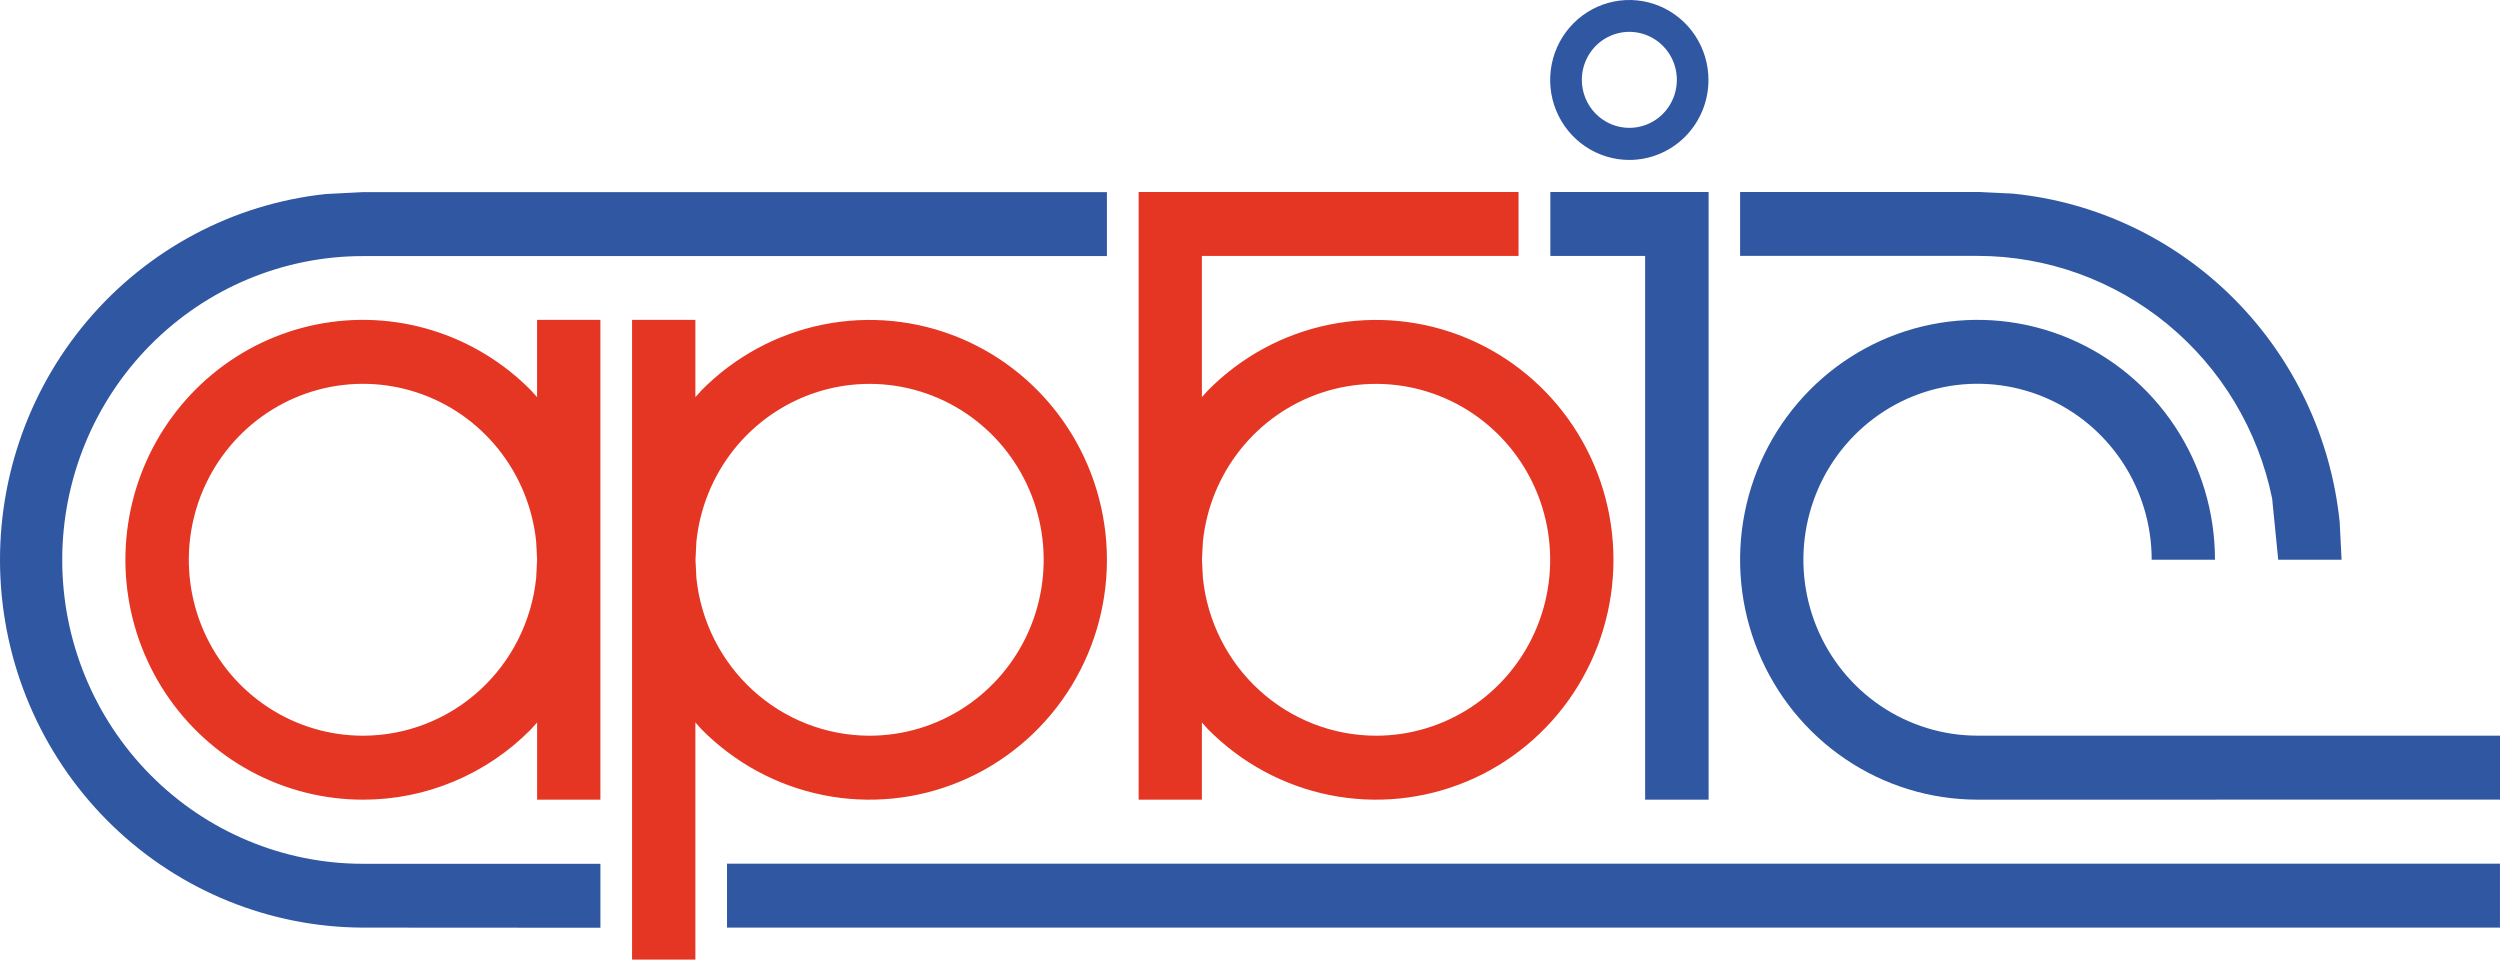
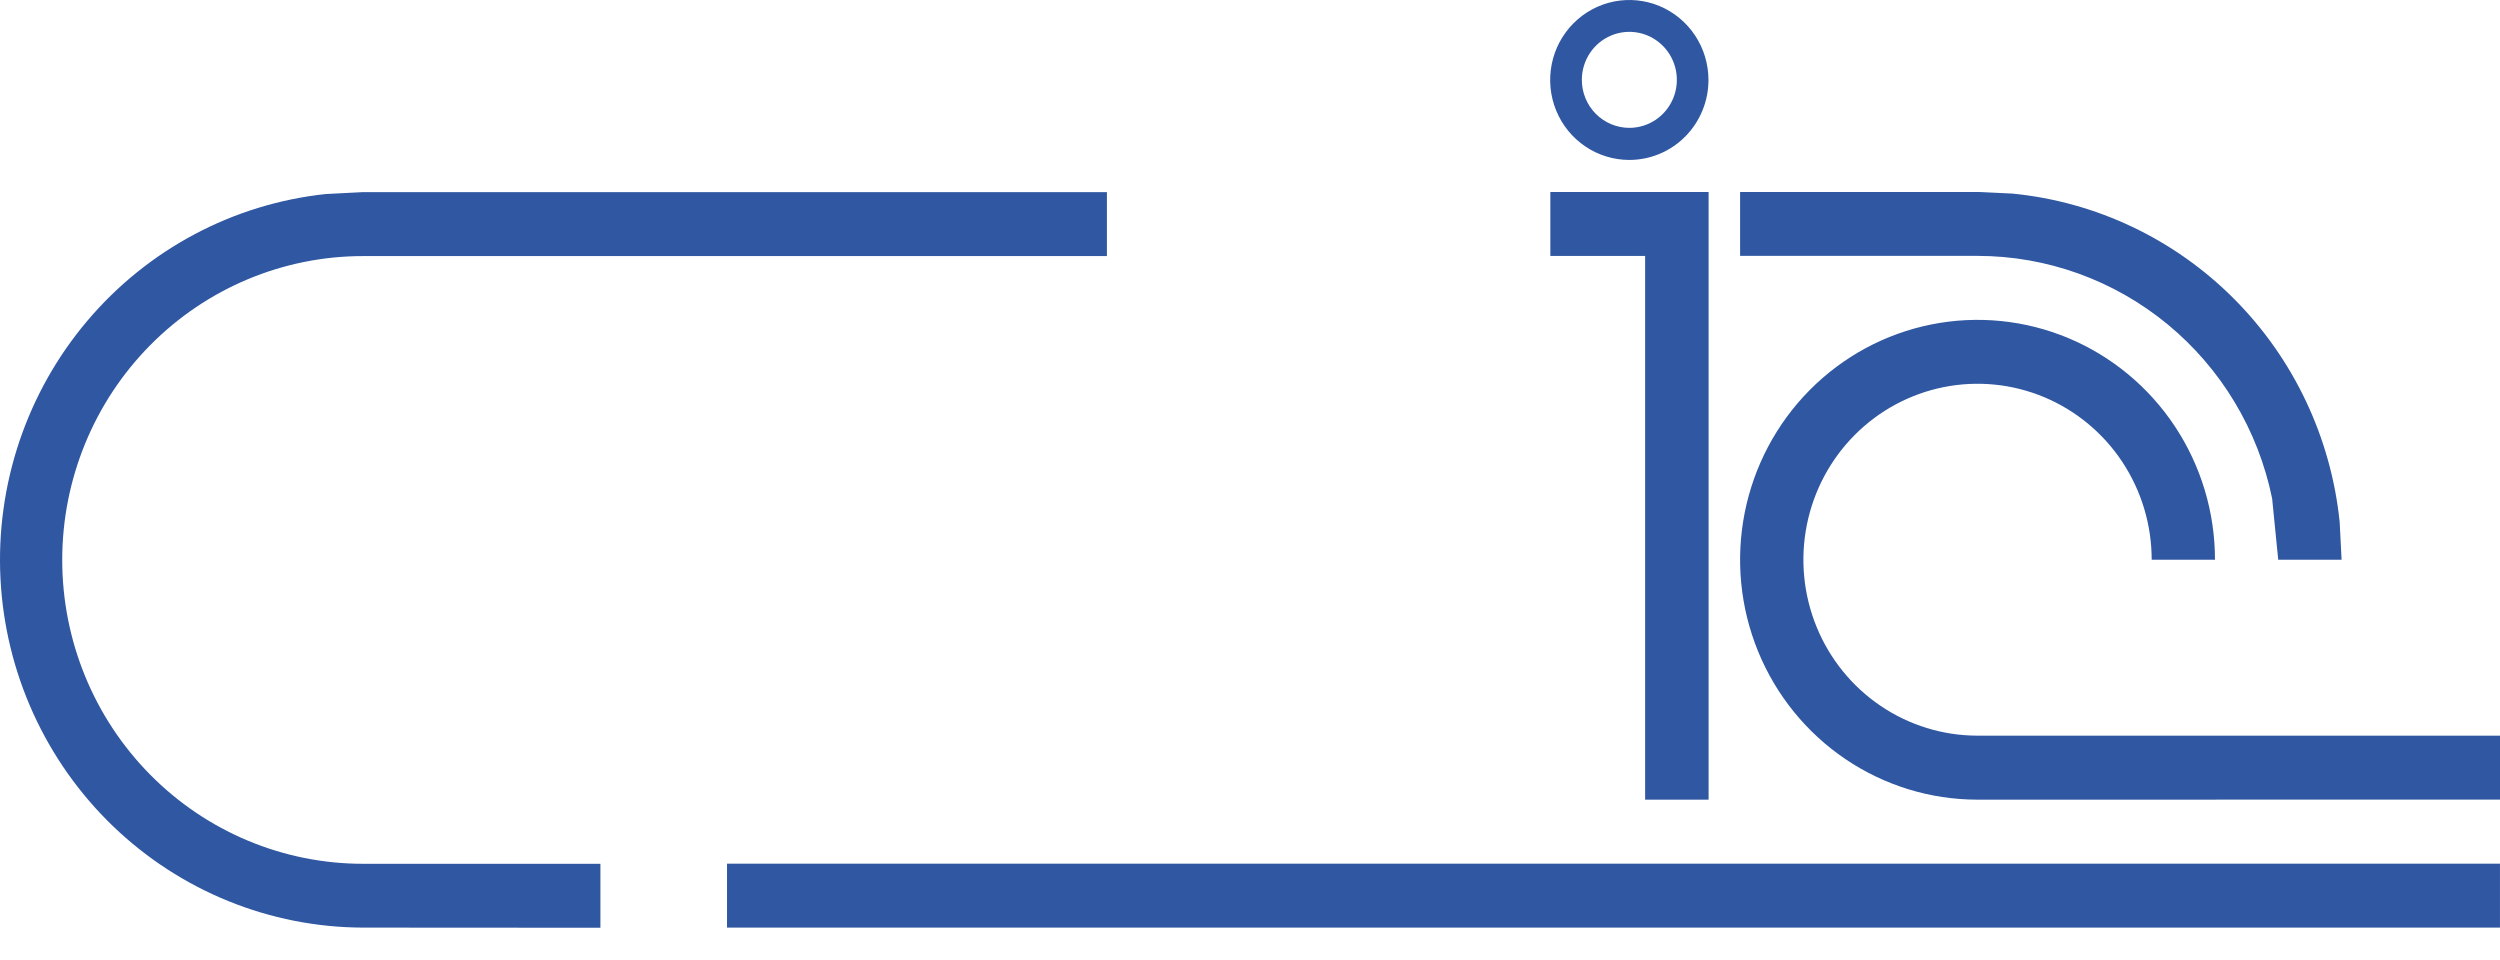
<svg xmlns="http://www.w3.org/2000/svg" width="594" height="228" viewBox="0 0 594 228" fill="none">
-   <path fill-rule="evenodd" clip-rule="evenodd" d="M150.177 228V76.007H165.224V94.363L166.705 92.714C174.594 84.742 184.645 79.313 195.588 77.114C206.531 74.914 217.873 76.042 228.182 80.355C238.49 84.669 247.3 91.974 253.499 101.346C259.698 110.719 263.006 121.738 263.006 133.011C263.006 144.283 259.698 155.303 253.499 164.675C247.3 174.048 238.49 181.353 228.182 185.666C217.873 189.979 206.531 191.108 195.588 188.908C184.645 186.708 174.594 181.279 166.705 173.308L165.224 171.651V228H150.177ZM86.236 190C76.956 190.004 67.819 187.695 59.633 183.278C51.448 178.86 44.468 172.471 39.31 164.677C34.153 156.882 30.979 147.922 30.069 138.592C29.158 129.261 30.54 119.848 34.092 111.186C37.643 102.524 43.255 94.881 50.429 88.934C57.603 82.987 66.118 78.92 75.221 77.093C84.323 75.266 93.73 75.736 102.609 78.461C111.489 81.186 119.566 86.081 126.124 92.714L127.606 94.356V76.007H142.653V190H127.62V171.658L126.138 173.308C120.906 178.607 114.688 182.811 107.843 185.675C100.997 188.54 93.659 190.01 86.25 190H86.236ZM270.541 190V60.812V45.616H360.804V60.812H285.568V94.356L287.056 92.714C294.945 84.742 304.996 79.313 315.939 77.114C326.881 74.914 338.224 76.042 348.532 80.355C358.84 84.669 367.651 91.974 373.85 101.346C380.048 110.719 383.357 121.738 383.357 133.011C383.357 144.283 380.048 155.303 373.85 164.675C367.651 174.048 358.84 181.353 348.532 185.666C338.224 189.979 326.881 191.108 315.939 188.908C304.996 186.708 294.945 181.279 287.056 173.308L285.568 171.658V190H270.541ZM86.25 174.804C96.487 174.798 106.359 170.959 113.958 164.029C121.558 157.099 126.347 147.571 127.4 137.283L127.613 133.028V132.986L127.4 128.739C126.584 120.694 123.476 113.061 118.453 106.765C113.43 100.469 106.707 95.78 99.099 93.267C91.492 90.753 83.326 90.523 75.591 92.604C67.857 94.685 60.886 98.988 55.523 104.992C50.16 110.995 46.636 118.441 45.377 126.427C44.119 134.413 45.18 142.597 48.432 149.986C51.684 157.375 56.988 163.653 63.7 168.058C70.413 172.463 78.246 174.806 86.25 174.804ZM206.607 174.804C214.61 174.805 222.44 172.461 229.15 168.056C235.86 163.651 241.162 157.374 244.413 149.987C247.664 142.599 248.724 134.418 247.465 126.433C246.207 118.449 242.683 111.005 237.322 105.003C231.96 99.001 224.991 94.699 217.259 92.618C209.526 90.537 201.362 90.767 193.756 93.279C186.15 95.791 179.428 100.478 174.405 106.772C169.383 113.066 166.274 120.696 165.457 128.739L165.251 132.986V133.028L165.457 137.283C166.509 147.571 171.297 157.101 178.897 164.031C186.497 170.961 196.37 174.799 206.607 174.804ZM326.951 174.804C334.953 174.805 342.784 172.461 349.494 168.056C356.204 163.651 361.506 157.374 364.756 149.987C368.007 142.599 369.068 134.418 367.809 126.433C366.55 118.449 363.027 111.005 357.665 105.003C352.304 99.001 345.335 94.699 337.602 92.618C329.87 90.537 321.706 90.767 314.1 93.279C306.494 95.791 299.772 100.478 294.749 106.772C289.726 113.066 286.618 120.696 285.801 128.739L285.588 132.945V133.07L285.801 137.283C286.854 147.571 291.643 157.099 299.243 164.029C306.842 170.959 316.714 174.798 326.951 174.804Z" fill="#E53523" />
  <path fill-rule="evenodd" clip-rule="evenodd" d="M86.241 220.399C64.111 220.332 42.848 211.699 26.827 196.275C10.806 180.851 1.246 159.809 0.113 137.48C-1.019 115.151 6.362 93.232 20.739 76.234C35.115 59.237 55.394 48.452 77.401 46.101L86.207 45.651H263.002V60.846H86.241C67.29 60.846 49.114 68.453 35.713 81.992C22.312 95.531 14.784 113.894 14.784 133.042C14.784 152.189 22.312 170.553 35.713 184.092C49.114 197.631 67.29 205.237 86.241 205.237H142.658V220.433L86.241 220.399ZM172.739 220.399H593.993V205.203H172.739V220.399ZM541.307 133L539.86 118.449C536.536 102.17 527.758 87.548 515.006 77.046C502.254 66.544 486.308 60.806 469.857 60.798H413.447V45.616H470.214L478.149 45.997C498.035 47.945 516.643 56.782 530.816 71.011C544.989 85.239 553.854 103.982 555.909 124.062L556.361 132.986L541.307 133Z" fill="#3057A2" />
  <path fill-rule="evenodd" clip-rule="evenodd" d="M390.883 189.999V60.811H368.36V45.615H405.964V190.006L390.883 189.999ZM469.802 189.999C458.647 189.987 447.745 186.634 438.476 180.363C429.207 174.093 421.985 165.187 417.724 154.771C413.464 144.355 412.355 132.896 414.538 121.844C416.721 110.791 422.099 100.641 429.99 92.675C437.882 84.71 447.934 79.286 458.876 77.091C469.817 74.896 481.158 76.028 491.463 80.343C501.768 84.658 510.576 91.962 516.774 101.334C522.971 110.705 526.279 121.722 526.281 132.993H511.24C511.242 124.728 508.818 116.648 504.276 109.774C499.733 102.9 493.276 97.54 485.72 94.373C478.164 91.206 469.848 90.373 461.824 91.979C453.799 93.585 446.426 97.558 440.635 103.396C434.845 109.235 430.898 116.677 429.292 124.781C427.686 132.885 428.495 141.289 431.615 148.929C434.735 156.569 440.026 163.104 446.821 167.707C453.615 172.31 461.608 174.775 469.788 174.79H594V189.985L469.802 189.999ZM387.124 38C383.405 38 379.769 36.885 376.676 34.797C373.583 32.709 371.173 29.741 369.75 26.269C368.327 22.797 367.955 18.977 368.681 15.291C369.407 11.605 371.199 8.219 373.829 5.563C376.46 2.906 379.811 1.097 383.46 0.364C387.108 -0.368 390.89 0.009 394.326 1.448C397.762 2.887 400.699 5.324 402.764 8.449C404.83 11.575 405.931 15.249 405.93 19.007C405.928 24.045 403.946 28.876 400.42 32.437C396.893 35.999 392.111 38 387.124 38ZM387.124 30.378C389.358 30.379 391.541 29.711 393.399 28.459C395.256 27.206 396.704 25.424 397.56 23.34C398.415 21.256 398.639 18.962 398.204 16.749C397.768 14.536 396.693 12.503 395.114 10.907C393.535 9.312 391.522 8.225 389.332 7.786C387.142 7.346 384.871 7.572 382.808 8.436C380.745 9.3 378.982 10.763 377.742 12.64C376.502 14.517 375.841 16.723 375.842 18.979C375.846 22.001 377.036 24.898 379.151 27.035C381.266 29.172 384.133 30.374 387.124 30.378Z" fill="#3057A2" />
</svg>